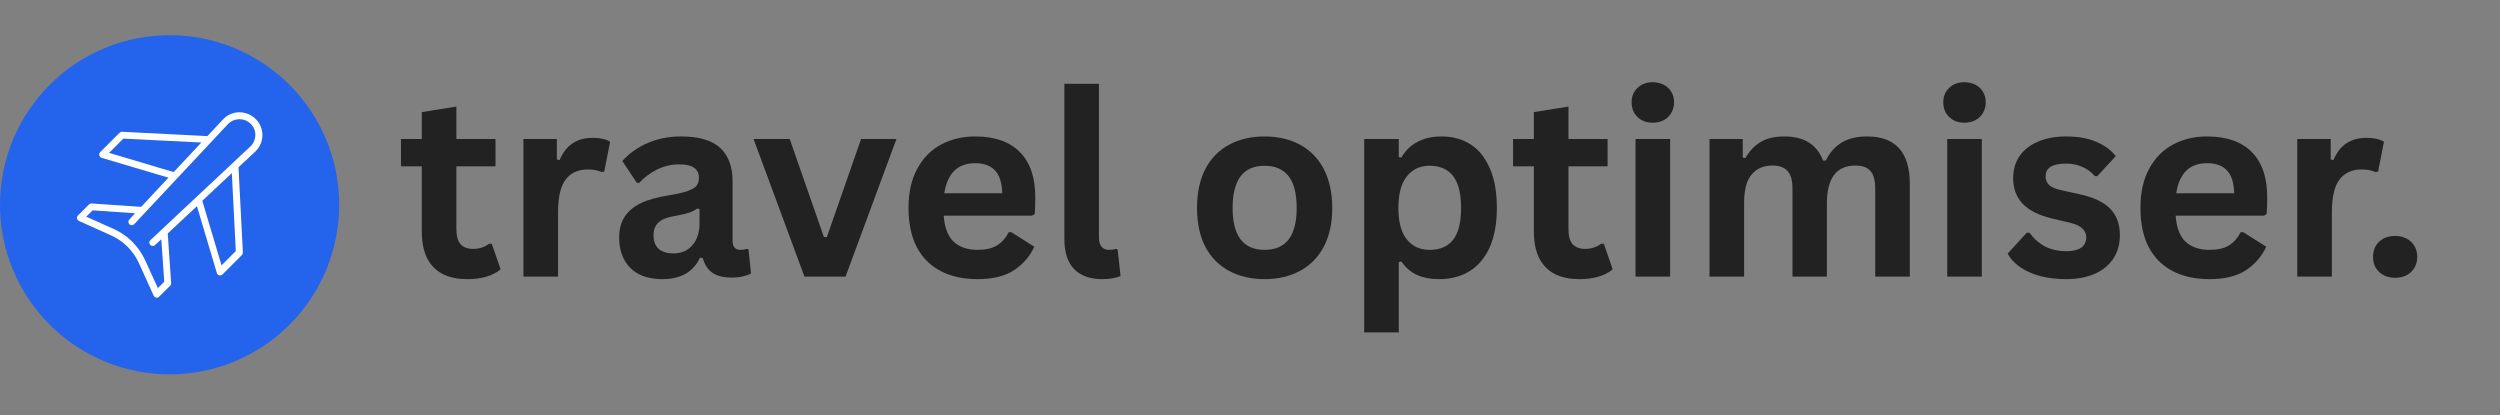
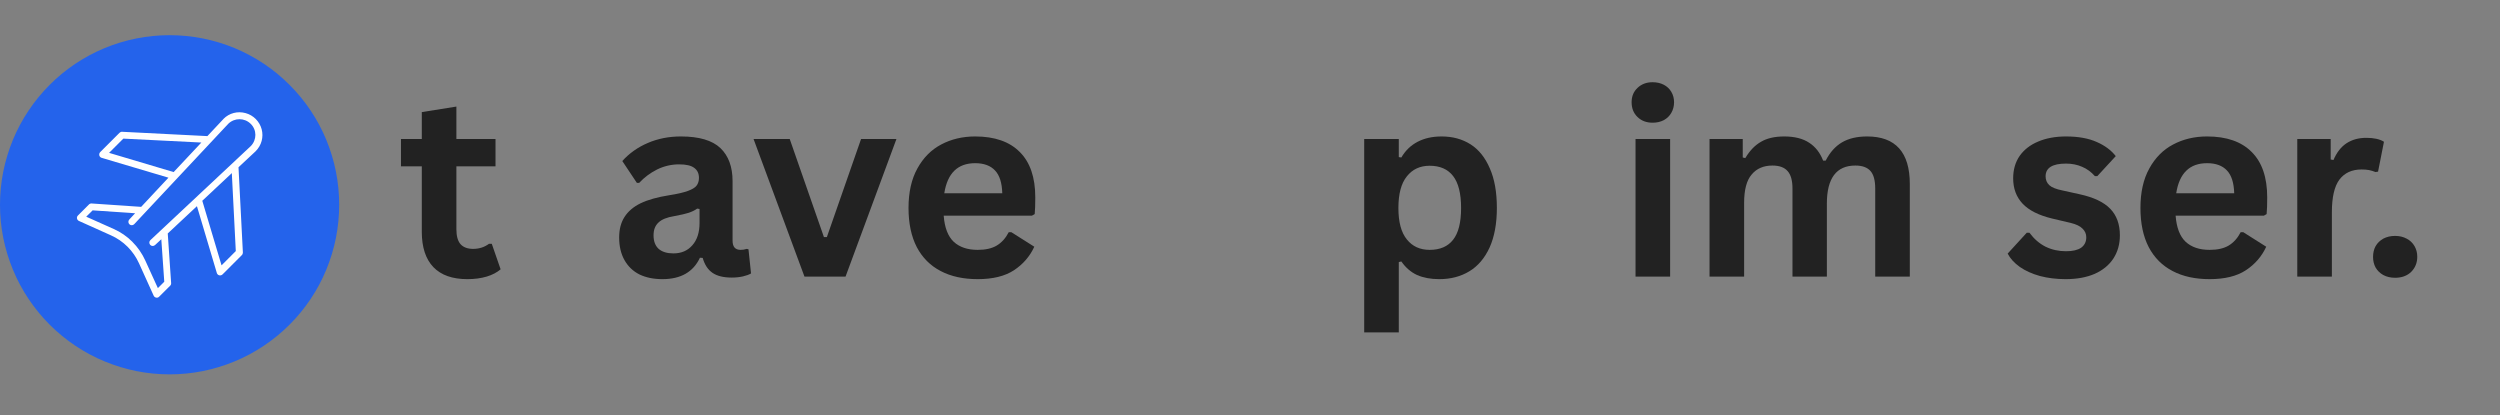
<svg xmlns="http://www.w3.org/2000/svg" width="265" zoomAndPan="magnify" viewBox="0 0 198.75 33" height="44" preserveAspectRatio="xMidYMid meet" version="1.0">
  <rect x="0" y="0" width="198.75" height="33" fill="#808080" stroke="none" />
  <defs>
    <g />
    <clipPath id="14b4d7e48e">
      <path d="M 0 2.797 L 26.965 2.797 L 26.965 29.762 L 0 29.762 Z M 0 2.797 " clip-rule="nonzero" />
    </clipPath>
    <clipPath id="a3c19e1a14">
      <path d="M 0.402 6 L 9 6 L 9 21 L 0.402 21 Z M 0.402 6 " clip-rule="nonzero" />
    </clipPath>
    <clipPath id="ac2a111d38">
      <rect x="0" width="165" y="0" height="28" />
    </clipPath>
  </defs>
  <g clip-path="url(#14b4d7e48e)">
    <path fill="#2463eb" d="M 26.965 16.277 C 26.965 17.164 26.879 18.039 26.707 18.91 C 26.535 19.777 26.277 20.621 25.941 21.438 C 25.602 22.258 25.188 23.035 24.695 23.77 C 24.203 24.504 23.645 25.188 23.016 25.812 C 22.391 26.438 21.711 26.996 20.973 27.488 C 20.238 27.98 19.461 28.398 18.645 28.734 C 17.824 29.074 16.98 29.328 16.113 29.504 C 15.246 29.676 14.367 29.762 13.484 29.762 C 12.598 29.762 11.723 29.676 10.852 29.504 C 9.984 29.328 9.141 29.074 8.324 28.734 C 7.504 28.398 6.727 27.98 5.992 27.488 C 5.258 26.996 4.574 26.438 3.949 25.812 C 3.324 25.188 2.766 24.504 2.273 23.77 C 1.781 23.035 1.363 22.258 1.027 21.438 C 0.688 20.621 0.434 19.777 0.258 18.91 C 0.086 18.039 0 17.164 0 16.277 C 0 15.395 0.086 14.516 0.258 13.648 C 0.434 12.781 0.688 11.938 1.027 11.117 C 1.363 10.301 1.781 9.523 2.273 8.789 C 2.766 8.051 3.324 7.371 3.949 6.746 C 4.574 6.117 5.258 5.559 5.992 5.066 C 6.727 4.578 7.504 4.16 8.324 3.82 C 9.141 3.484 9.984 3.227 10.852 3.055 C 11.723 2.883 12.598 2.797 13.484 2.797 C 14.367 2.797 15.246 2.883 16.113 3.055 C 16.98 3.227 17.824 3.484 18.645 3.82 C 19.461 4.16 20.238 4.578 20.973 5.066 C 21.711 5.559 22.391 6.117 23.016 6.746 C 23.645 7.371 24.203 8.051 24.695 8.789 C 25.188 9.523 25.602 10.301 25.941 11.117 C 26.277 11.938 26.535 12.781 26.707 13.648 C 26.879 14.516 26.965 15.395 26.965 16.277 Z M 26.965 16.277 " fill-opacity="1" fill-rule="nonzero" />
  </g>
  <path fill="#ffffff" d="M 17.77 9.449 C 17.77 9.449 17.766 9.457 17.766 9.457 L 16.488 10.82 L 9.707 10.477 C 9.633 10.469 9.559 10.504 9.504 10.555 L 7.965 12.094 C 7.902 12.16 7.875 12.262 7.895 12.352 C 7.918 12.445 7.988 12.52 8.078 12.547 L 13.391 14.125 L 11.223 16.445 L 7.281 16.176 C 7.207 16.172 7.125 16.199 7.07 16.258 L 6.195 17.133 C 6.133 17.195 6.105 17.281 6.121 17.367 C 6.137 17.453 6.195 17.531 6.277 17.566 L 8.816 18.707 C 9.309 18.926 9.758 19.234 10.141 19.617 L 10.145 19.621 C 10.523 20 10.828 20.441 11.051 20.934 L 12.215 23.504 C 12.254 23.586 12.324 23.645 12.414 23.66 C 12.5 23.68 12.594 23.652 12.652 23.586 L 13.527 22.715 C 13.582 22.66 13.613 22.582 13.605 22.504 L 13.336 18.559 L 15.656 16.391 L 17.238 21.703 C 17.266 21.797 17.34 21.867 17.43 21.887 C 17.523 21.91 17.621 21.883 17.691 21.816 L 19.227 20.281 C 19.281 20.227 19.309 20.152 19.309 20.074 L 18.961 13.297 L 20.328 12.02 C 20.328 12.02 20.332 12.012 20.332 12.012 C 20.789 11.559 20.969 10.895 20.801 10.27 C 20.633 9.652 20.148 9.16 19.523 8.992 C 18.887 8.816 18.223 8.992 17.77 9.449 Z M 8.672 12.152 L 9.805 11.02 L 16.008 11.332 L 13.805 13.68 Z M 18.746 19.961 L 17.613 21.094 L 16.082 15.961 L 18.43 13.762 Z M 19.938 11.613 L 11.957 19.09 C 11.848 19.191 11.844 19.359 11.945 19.473 C 12.047 19.578 12.215 19.586 12.328 19.48 L 12.824 19.02 L 13.059 22.398 L 12.551 22.906 L 11.543 20.695 C 11.293 20.152 10.953 19.656 10.527 19.23 L 10.523 19.223 C 10.098 18.797 9.59 18.445 9.039 18.203 L 6.855 17.227 L 7.363 16.723 L 10.742 16.953 L 10.281 17.449 C 10.176 17.559 10.184 17.73 10.289 17.832 C 10.398 17.934 10.57 17.93 10.672 17.82 L 18.148 9.84 C 18.645 9.355 19.438 9.355 19.93 9.844 C 20.426 10.324 20.426 11.117 19.938 11.613 Z M 19.938 11.613 " fill-opacity="1" fill-rule="nonzero" />
  <g transform="matrix(1, 0, 0, 1, 31, 2)">
    <g clip-path="url(#ac2a111d38)">
      <g clip-path="url(#a3c19e1a14)">
        <g fill="#222222" fill-opacity="1">
          <g transform="translate(0.549, 19.989)">
            <g>
              <path d="M 7.547 -2.609 L 8.25 -0.578 C 7.957 -0.328 7.586 -0.133 7.141 0 C 6.691 0.133 6.18 0.203 5.609 0.203 C 4.422 0.203 3.52 -0.113 2.906 -0.75 C 2.289 -1.395 1.984 -2.332 1.984 -3.562 L 1.984 -8.766 L 0.328 -8.766 L 0.328 -10.938 L 1.984 -10.938 L 1.984 -13.078 L 4.734 -13.516 L 4.734 -10.938 L 7.844 -10.938 L 7.844 -8.766 L 4.734 -8.766 L 4.734 -3.766 C 4.734 -3.223 4.844 -2.828 5.062 -2.578 C 5.289 -2.328 5.625 -2.203 6.062 -2.203 C 6.539 -2.203 6.961 -2.336 7.328 -2.609 Z M 7.547 -2.609 " />
            </g>
          </g>
        </g>
      </g>
      <g fill="#222222" fill-opacity="1">
        <g transform="translate(9.036, 19.989)">
          <g>
-             <path d="M 1.578 0 L 1.578 -10.938 L 4.234 -10.938 L 4.234 -9.312 L 4.453 -9.266 C 4.711 -9.867 5.055 -10.312 5.484 -10.594 C 5.922 -10.883 6.445 -11.031 7.062 -11.031 C 7.676 -11.031 8.145 -10.926 8.469 -10.719 L 8 -8.344 L 7.797 -8.312 C 7.617 -8.383 7.445 -8.438 7.281 -8.469 C 7.113 -8.5 6.914 -8.516 6.688 -8.516 C 5.914 -8.516 5.328 -8.242 4.922 -7.703 C 4.523 -7.16 4.328 -6.297 4.328 -5.109 L 4.328 0 Z M 1.578 0 " />
-           </g>
+             </g>
        </g>
      </g>
      <g fill="#222222" fill-opacity="1">
        <g transform="translate(17.395, 19.989)">
          <g>
            <path d="M 4.266 0.203 C 3.566 0.203 2.957 0.078 2.438 -0.172 C 1.926 -0.43 1.531 -0.812 1.25 -1.312 C 0.969 -1.812 0.828 -2.41 0.828 -3.109 C 0.828 -3.754 0.969 -4.297 1.25 -4.734 C 1.531 -5.18 1.957 -5.547 2.531 -5.828 C 3.113 -6.109 3.875 -6.32 4.812 -6.469 C 5.469 -6.57 5.961 -6.688 6.297 -6.812 C 6.641 -6.938 6.867 -7.078 6.984 -7.234 C 7.109 -7.398 7.172 -7.602 7.172 -7.844 C 7.172 -8.195 7.047 -8.461 6.797 -8.641 C 6.555 -8.828 6.156 -8.922 5.594 -8.922 C 4.977 -8.922 4.395 -8.785 3.844 -8.516 C 3.301 -8.242 2.828 -7.891 2.422 -7.453 L 2.234 -7.453 L 1.078 -9.188 C 1.629 -9.801 2.305 -10.281 3.109 -10.625 C 3.91 -10.969 4.785 -11.141 5.734 -11.141 C 7.18 -11.141 8.227 -10.832 8.875 -10.219 C 9.52 -9.602 9.844 -8.727 9.844 -7.594 L 9.844 -2.859 C 9.844 -2.367 10.055 -2.125 10.484 -2.125 C 10.648 -2.125 10.812 -2.148 10.969 -2.203 L 11.109 -2.172 L 11.312 -0.25 C 11.156 -0.156 10.941 -0.078 10.672 -0.016 C 10.398 0.047 10.102 0.078 9.781 0.078 C 9.125 0.078 8.613 -0.047 8.25 -0.297 C 7.883 -0.547 7.625 -0.941 7.469 -1.484 L 7.25 -1.5 C 6.719 -0.363 5.723 0.203 4.266 0.203 Z M 5.141 -1.844 C 5.766 -1.844 6.266 -2.055 6.641 -2.484 C 7.023 -2.91 7.219 -3.504 7.219 -4.266 L 7.219 -5.375 L 7.031 -5.406 C 6.863 -5.281 6.645 -5.172 6.375 -5.078 C 6.113 -4.992 5.734 -4.906 5.234 -4.812 C 4.641 -4.719 4.211 -4.547 3.953 -4.297 C 3.691 -4.055 3.562 -3.719 3.562 -3.281 C 3.562 -2.812 3.695 -2.453 3.969 -2.203 C 4.25 -1.961 4.641 -1.844 5.141 -1.844 Z M 5.141 -1.844 " />
          </g>
        </g>
      </g>
      <g fill="#222222" fill-opacity="1">
        <g transform="translate(28.705, 19.989)">
          <g>
            <path d="M 7.516 0 L 4.25 0 L 0.203 -10.938 L 3.078 -10.938 L 5.797 -3.141 L 6.031 -3.141 L 8.75 -10.938 L 11.562 -10.938 Z M 7.516 0 " />
          </g>
        </g>
      </g>
      <g fill="#222222" fill-opacity="1">
        <g transform="translate(40.243, 19.989)">
          <g>
-             <path d="M 10.797 -4.844 L 3.781 -4.844 C 3.852 -3.895 4.117 -3.203 4.578 -2.766 C 5.047 -2.336 5.68 -2.125 6.484 -2.125 C 7.109 -2.125 7.613 -2.238 8 -2.469 C 8.395 -2.707 8.711 -3.062 8.953 -3.531 L 9.156 -3.531 L 10.984 -2.375 C 10.629 -1.602 10.086 -0.977 9.359 -0.5 C 8.641 -0.031 7.68 0.203 6.484 0.203 C 5.348 0.203 4.367 -0.008 3.547 -0.438 C 2.723 -0.863 2.086 -1.5 1.641 -2.344 C 1.203 -3.195 0.984 -4.234 0.984 -5.453 C 0.984 -6.703 1.219 -7.75 1.688 -8.594 C 2.156 -9.445 2.785 -10.082 3.578 -10.5 C 4.379 -10.926 5.281 -11.141 6.281 -11.141 C 7.832 -11.141 9.016 -10.727 9.828 -9.906 C 10.648 -9.094 11.062 -7.891 11.062 -6.297 C 11.062 -5.723 11.047 -5.281 11.016 -4.969 Z M 8.438 -6.625 C 8.414 -7.457 8.223 -8.062 7.859 -8.438 C 7.504 -8.82 6.977 -9.016 6.281 -9.016 C 4.895 -9.016 4.078 -8.219 3.828 -6.625 Z M 8.438 -6.625 " />
+             <path d="M 10.797 -4.844 L 3.781 -4.844 C 3.852 -3.895 4.117 -3.203 4.578 -2.766 C 5.047 -2.336 5.68 -2.125 6.484 -2.125 C 7.109 -2.125 7.613 -2.238 8 -2.469 C 8.395 -2.707 8.711 -3.062 8.953 -3.531 L 9.156 -3.531 L 10.984 -2.375 C 10.629 -1.602 10.086 -0.977 9.359 -0.5 C 8.641 -0.031 7.68 0.203 6.484 0.203 C 5.348 0.203 4.367 -0.008 3.547 -0.438 C 2.723 -0.863 2.086 -1.5 1.641 -2.344 C 1.203 -3.195 0.984 -4.234 0.984 -5.453 C 0.984 -6.703 1.219 -7.75 1.688 -8.594 C 2.156 -9.445 2.785 -10.082 3.578 -10.5 C 4.379 -10.926 5.281 -11.141 6.281 -11.141 C 7.832 -11.141 9.016 -10.727 9.828 -9.906 C 10.648 -9.094 11.062 -7.891 11.062 -6.297 C 11.062 -5.723 11.047 -5.281 11.016 -4.969 Z M 8.438 -6.625 C 8.414 -7.457 8.223 -8.062 7.859 -8.438 C 7.504 -8.82 6.977 -9.016 6.281 -9.016 C 4.895 -9.016 4.078 -8.219 3.828 -6.625 M 8.438 -6.625 " />
          </g>
        </g>
      </g>
      <g fill="#222222" fill-opacity="1">
        <g transform="translate(52.117, 19.989)">
          <g>
-             <path d="M 4.531 0.203 C 3.551 0.203 2.801 -0.062 2.281 -0.594 C 1.758 -1.125 1.5 -1.93 1.5 -3.016 L 1.5 -15.328 L 4.25 -15.328 L 4.25 -3.125 C 4.25 -2.457 4.523 -2.125 5.078 -2.125 C 5.242 -2.125 5.414 -2.148 5.594 -2.203 L 5.734 -2.156 L 5.969 -0.047 C 5.82 0.023 5.625 0.082 5.375 0.125 C 5.125 0.176 4.844 0.203 4.531 0.203 Z M 4.531 0.203 " />
-           </g>
+             </g>
        </g>
      </g>
      <g fill="#222222" fill-opacity="1">
        <g transform="translate(58.396, 19.989)">
          <g />
        </g>
      </g>
      <g fill="#222222" fill-opacity="1">
        <g transform="translate(63.18, 19.989)">
          <g>
-             <path d="M 6.359 0.203 C 5.285 0.203 4.344 -0.016 3.531 -0.453 C 2.719 -0.891 2.086 -1.531 1.641 -2.375 C 1.203 -3.227 0.984 -4.254 0.984 -5.453 C 0.984 -6.66 1.203 -7.691 1.641 -8.547 C 2.086 -9.398 2.719 -10.047 3.531 -10.484 C 4.344 -10.922 5.285 -11.141 6.359 -11.141 C 7.422 -11.141 8.359 -10.922 9.172 -10.484 C 9.984 -10.047 10.613 -9.398 11.062 -8.547 C 11.508 -7.691 11.734 -6.66 11.734 -5.453 C 11.734 -4.254 11.508 -3.227 11.062 -2.375 C 10.613 -1.531 9.984 -0.891 9.172 -0.453 C 8.359 -0.016 7.422 0.203 6.359 0.203 Z M 6.359 -2.125 C 8.055 -2.125 8.906 -3.234 8.906 -5.453 C 8.906 -6.609 8.688 -7.457 8.25 -8 C 7.812 -8.539 7.18 -8.812 6.359 -8.812 C 4.66 -8.812 3.812 -7.691 3.812 -5.453 C 3.812 -3.234 4.66 -2.125 6.359 -2.125 Z M 6.359 -2.125 " />
-           </g>
+             </g>
        </g>
      </g>
      <g fill="#222222" fill-opacity="1">
        <g transform="translate(75.876, 19.989)">
          <g>
            <path d="M 1.578 4.438 L 1.578 -10.938 L 4.328 -10.938 L 4.328 -9.5 L 4.531 -9.469 C 4.852 -10.02 5.285 -10.438 5.828 -10.719 C 6.367 -11 7.004 -11.141 7.734 -11.141 C 8.609 -11.141 9.375 -10.93 10.031 -10.516 C 10.688 -10.098 11.195 -9.461 11.562 -8.609 C 11.938 -7.766 12.125 -6.711 12.125 -5.453 C 12.125 -4.211 11.93 -3.164 11.547 -2.312 C 11.16 -1.469 10.625 -0.836 9.938 -0.422 C 9.25 -0.004 8.453 0.203 7.547 0.203 C 6.867 0.203 6.281 0.094 5.781 -0.125 C 5.289 -0.352 4.875 -0.711 4.531 -1.203 L 4.328 -1.156 L 4.328 4.438 Z M 6.781 -2.125 C 7.602 -2.125 8.223 -2.391 8.641 -2.922 C 9.066 -3.453 9.281 -4.297 9.281 -5.453 C 9.281 -6.609 9.066 -7.457 8.641 -8 C 8.223 -8.539 7.602 -8.812 6.781 -8.812 C 6.02 -8.812 5.414 -8.531 4.969 -7.969 C 4.52 -7.414 4.297 -6.578 4.297 -5.453 C 4.297 -4.336 4.52 -3.504 4.969 -2.953 C 5.414 -2.398 6.02 -2.125 6.781 -2.125 Z M 6.781 -2.125 " />
          </g>
        </g>
      </g>
      <g fill="#222222" fill-opacity="1">
        <g transform="translate(88.959, 19.989)">
          <g>
-             <path d="M 7.547 -2.609 L 8.25 -0.578 C 7.957 -0.328 7.586 -0.133 7.141 0 C 6.691 0.133 6.18 0.203 5.609 0.203 C 4.422 0.203 3.52 -0.113 2.906 -0.75 C 2.289 -1.395 1.984 -2.332 1.984 -3.562 L 1.984 -8.766 L 0.328 -8.766 L 0.328 -10.938 L 1.984 -10.938 L 1.984 -13.078 L 4.734 -13.516 L 4.734 -10.938 L 7.844 -10.938 L 7.844 -8.766 L 4.734 -8.766 L 4.734 -3.766 C 4.734 -3.223 4.844 -2.828 5.062 -2.578 C 5.289 -2.328 5.625 -2.203 6.062 -2.203 C 6.539 -2.203 6.961 -2.336 7.328 -2.609 Z M 7.547 -2.609 " />
-           </g>
+             </g>
        </g>
      </g>
      <g fill="#222222" fill-opacity="1">
        <g transform="translate(97.447, 19.989)">
          <g>
            <path d="M 2.938 -12.234 C 2.445 -12.234 2.047 -12.383 1.734 -12.688 C 1.422 -12.988 1.266 -13.379 1.266 -13.859 C 1.266 -14.328 1.422 -14.707 1.734 -15 C 2.047 -15.301 2.445 -15.453 2.938 -15.453 C 3.27 -15.453 3.566 -15.383 3.828 -15.25 C 4.086 -15.113 4.285 -14.926 4.422 -14.688 C 4.566 -14.445 4.641 -14.172 4.641 -13.859 C 4.641 -13.547 4.566 -13.266 4.422 -13.016 C 4.285 -12.773 4.086 -12.582 3.828 -12.438 C 3.566 -12.301 3.27 -12.234 2.938 -12.234 Z M 1.578 0 L 1.578 -10.938 L 4.328 -10.938 L 4.328 0 Z M 1.578 0 " />
          </g>
        </g>
      </g>
      <g fill="#222222" fill-opacity="1">
        <g transform="translate(103.33, 19.989)">
          <g>
            <path d="M 1.578 0 L 1.578 -10.938 L 4.219 -10.938 L 4.219 -9.469 L 4.422 -9.422 C 4.773 -10.016 5.191 -10.445 5.672 -10.719 C 6.148 -11 6.766 -11.141 7.516 -11.141 C 8.336 -11.141 9 -10.973 9.5 -10.641 C 10 -10.316 10.367 -9.844 10.609 -9.219 L 10.812 -9.219 C 11.145 -9.875 11.578 -10.359 12.109 -10.672 C 12.641 -10.984 13.305 -11.141 14.109 -11.141 C 16.367 -11.141 17.5 -9.879 17.5 -7.359 L 17.5 0 L 14.75 0 L 14.75 -7 C 14.75 -7.645 14.625 -8.109 14.375 -8.391 C 14.125 -8.68 13.723 -8.828 13.172 -8.828 C 11.66 -8.828 10.906 -7.816 10.906 -5.797 L 10.906 0 L 8.172 0 L 8.172 -7 C 8.172 -7.645 8.039 -8.109 7.781 -8.391 C 7.531 -8.68 7.129 -8.828 6.578 -8.828 C 5.867 -8.828 5.316 -8.586 4.922 -8.109 C 4.523 -7.641 4.328 -6.891 4.328 -5.859 L 4.328 0 Z M 1.578 0 " />
          </g>
        </g>
      </g>
      <g fill="#222222" fill-opacity="1">
        <g transform="translate(122.226, 19.989)">
          <g>
-             <path d="M 2.938 -12.234 C 2.445 -12.234 2.047 -12.383 1.734 -12.688 C 1.422 -12.988 1.266 -13.379 1.266 -13.859 C 1.266 -14.328 1.422 -14.707 1.734 -15 C 2.047 -15.301 2.445 -15.453 2.938 -15.453 C 3.27 -15.453 3.566 -15.383 3.828 -15.25 C 4.086 -15.113 4.285 -14.926 4.422 -14.688 C 4.566 -14.445 4.641 -14.172 4.641 -13.859 C 4.641 -13.547 4.566 -13.266 4.422 -13.016 C 4.285 -12.773 4.086 -12.582 3.828 -12.438 C 3.566 -12.301 3.27 -12.234 2.938 -12.234 Z M 1.578 0 L 1.578 -10.938 L 4.328 -10.938 L 4.328 0 Z M 1.578 0 " />
-           </g>
+             </g>
        </g>
      </g>
      <g fill="#222222" fill-opacity="1">
        <g transform="translate(128.109, 19.989)">
          <g>
            <path d="M 5.109 0.203 C 4.367 0.203 3.688 0.117 3.062 -0.047 C 2.438 -0.223 1.906 -0.461 1.469 -0.766 C 1.031 -1.078 0.707 -1.43 0.5 -1.828 L 2.016 -3.484 L 2.234 -3.484 C 2.598 -2.992 3.023 -2.625 3.516 -2.375 C 4.016 -2.133 4.555 -2.016 5.141 -2.016 C 5.672 -2.016 6.07 -2.109 6.344 -2.297 C 6.613 -2.492 6.75 -2.77 6.75 -3.125 C 6.75 -3.395 6.648 -3.625 6.453 -3.812 C 6.266 -4.008 5.953 -4.16 5.516 -4.266 L 4.062 -4.609 C 2.977 -4.867 2.188 -5.266 1.688 -5.797 C 1.188 -6.328 0.938 -7 0.938 -7.812 C 0.938 -8.5 1.109 -9.094 1.453 -9.594 C 1.805 -10.094 2.297 -10.473 2.922 -10.734 C 3.555 -11.004 4.297 -11.141 5.141 -11.141 C 6.117 -11.141 6.93 -10.992 7.578 -10.703 C 8.223 -10.422 8.727 -10.047 9.094 -9.578 L 7.625 -7.984 L 7.438 -7.984 C 7.133 -8.328 6.789 -8.578 6.406 -8.734 C 6.031 -8.898 5.609 -8.984 5.141 -8.984 C 4.055 -8.984 3.516 -8.645 3.516 -7.969 C 3.516 -7.688 3.613 -7.453 3.812 -7.266 C 4.008 -7.086 4.363 -6.945 4.875 -6.844 L 6.219 -6.547 C 7.332 -6.305 8.145 -5.922 8.656 -5.391 C 9.164 -4.867 9.422 -4.164 9.422 -3.281 C 9.422 -2.582 9.25 -1.969 8.906 -1.438 C 8.562 -0.914 8.066 -0.508 7.422 -0.219 C 6.773 0.062 6.004 0.203 5.109 0.203 Z M 5.109 0.203 " />
          </g>
        </g>
      </g>
      <g fill="#222222" fill-opacity="1">
        <g transform="translate(138.181, 19.989)">
          <g>
            <path d="M 10.797 -4.844 L 3.781 -4.844 C 3.852 -3.895 4.117 -3.203 4.578 -2.766 C 5.047 -2.336 5.68 -2.125 6.484 -2.125 C 7.109 -2.125 7.613 -2.238 8 -2.469 C 8.395 -2.707 8.711 -3.062 8.953 -3.531 L 9.156 -3.531 L 10.984 -2.375 C 10.629 -1.602 10.086 -0.977 9.359 -0.5 C 8.641 -0.031 7.68 0.203 6.484 0.203 C 5.348 0.203 4.367 -0.008 3.547 -0.438 C 2.723 -0.863 2.086 -1.5 1.641 -2.344 C 1.203 -3.195 0.984 -4.234 0.984 -5.453 C 0.984 -6.703 1.219 -7.75 1.688 -8.594 C 2.156 -9.445 2.785 -10.082 3.578 -10.5 C 4.379 -10.926 5.281 -11.141 6.281 -11.141 C 7.832 -11.141 9.016 -10.727 9.828 -9.906 C 10.648 -9.094 11.062 -7.891 11.062 -6.297 C 11.062 -5.723 11.047 -5.281 11.016 -4.969 Z M 8.438 -6.625 C 8.414 -7.457 8.223 -8.062 7.859 -8.438 C 7.504 -8.82 6.977 -9.016 6.281 -9.016 C 4.895 -9.016 4.078 -8.219 3.828 -6.625 Z M 8.438 -6.625 " />
          </g>
        </g>
      </g>
      <g fill="#222222" fill-opacity="1">
        <g transform="translate(150.056, 19.989)">
          <g>
            <path d="M 1.578 0 L 1.578 -10.938 L 4.234 -10.938 L 4.234 -9.312 L 4.453 -9.266 C 4.711 -9.867 5.055 -10.312 5.484 -10.594 C 5.922 -10.883 6.445 -11.031 7.062 -11.031 C 7.676 -11.031 8.145 -10.926 8.469 -10.719 L 8 -8.344 L 7.797 -8.312 C 7.617 -8.383 7.445 -8.438 7.281 -8.469 C 7.113 -8.5 6.914 -8.516 6.688 -8.516 C 5.914 -8.516 5.328 -8.242 4.922 -7.703 C 4.523 -7.16 4.328 -6.297 4.328 -5.109 L 4.328 0 Z M 1.578 0 " />
          </g>
        </g>
      </g>
      <g fill="#222222" fill-opacity="1">
        <g transform="translate(156.611, 19.989)">
          <g>
            <path d="M 2.797 0.094 C 2.441 0.094 2.129 0.02 1.859 -0.125 C 1.598 -0.27 1.395 -0.469 1.25 -0.719 C 1.113 -0.969 1.047 -1.25 1.047 -1.562 C 1.047 -1.883 1.113 -2.172 1.25 -2.422 C 1.395 -2.672 1.598 -2.867 1.859 -3.016 C 2.129 -3.16 2.441 -3.234 2.797 -3.234 C 3.148 -3.234 3.457 -3.16 3.719 -3.016 C 3.988 -2.879 4.195 -2.68 4.344 -2.422 C 4.488 -2.172 4.562 -1.891 4.562 -1.578 C 4.562 -1.098 4.398 -0.695 4.078 -0.375 C 3.754 -0.062 3.328 0.094 2.797 0.094 Z M 2.797 0.094 " />
          </g>
        </g>
      </g>
    </g>
  </g>
</svg>